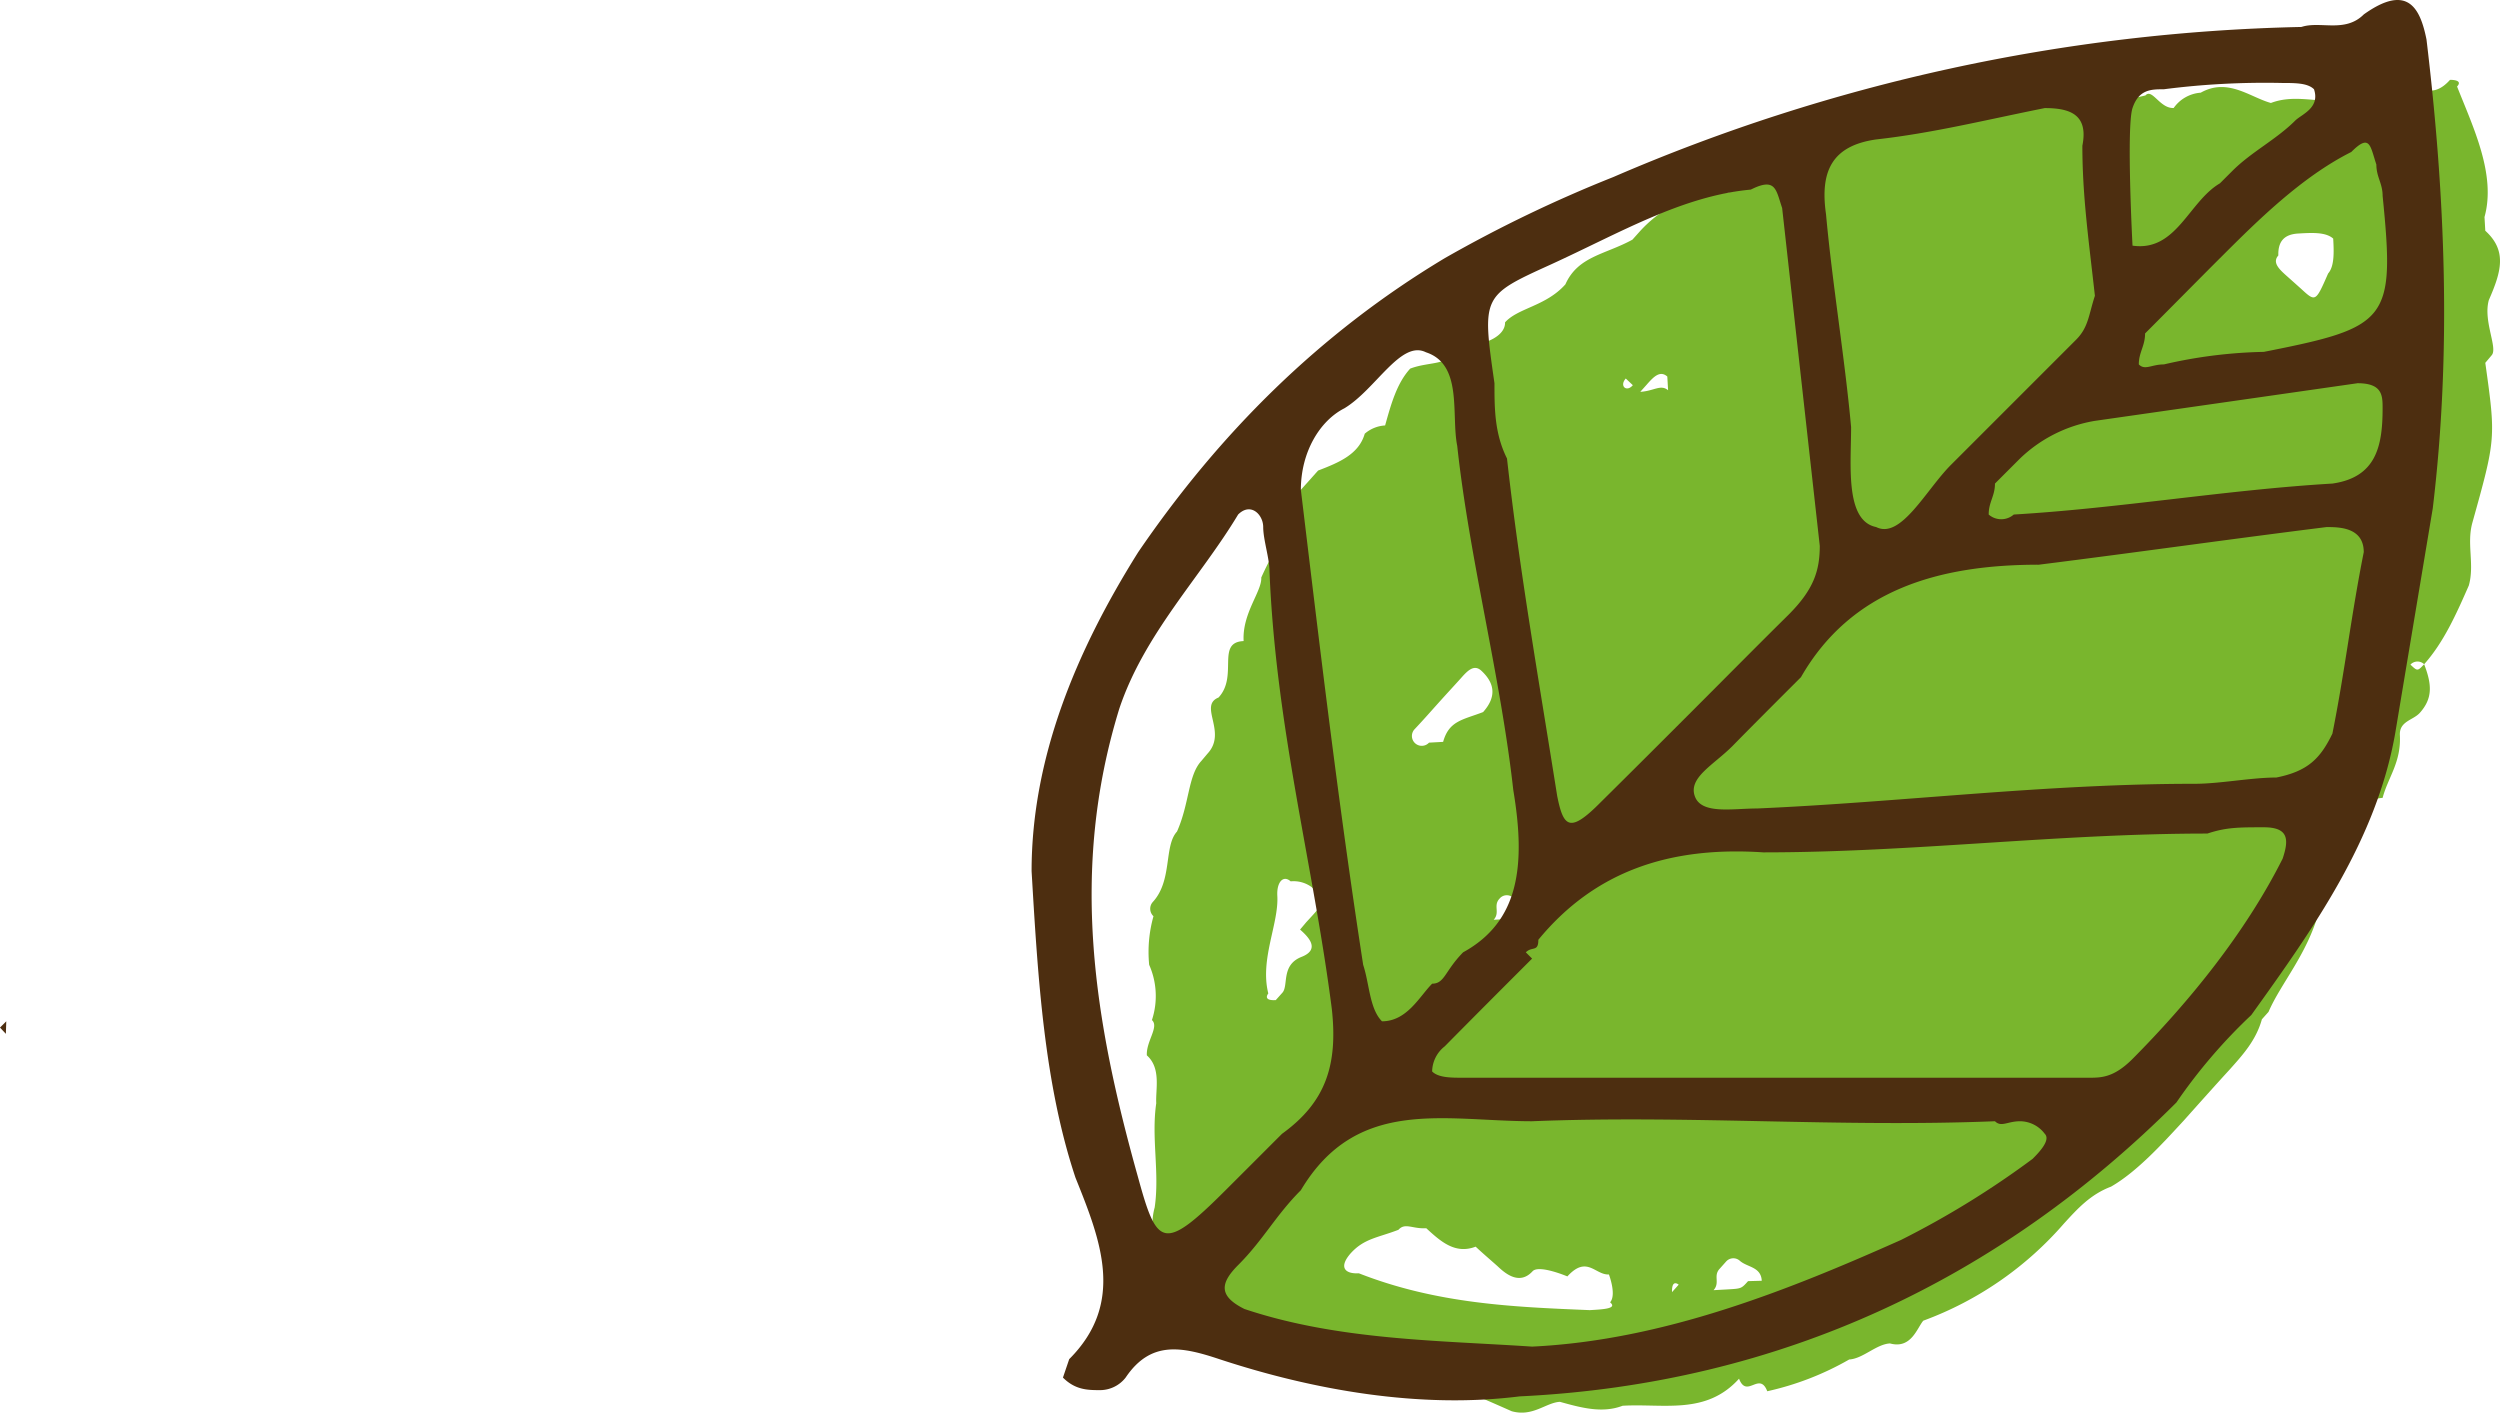
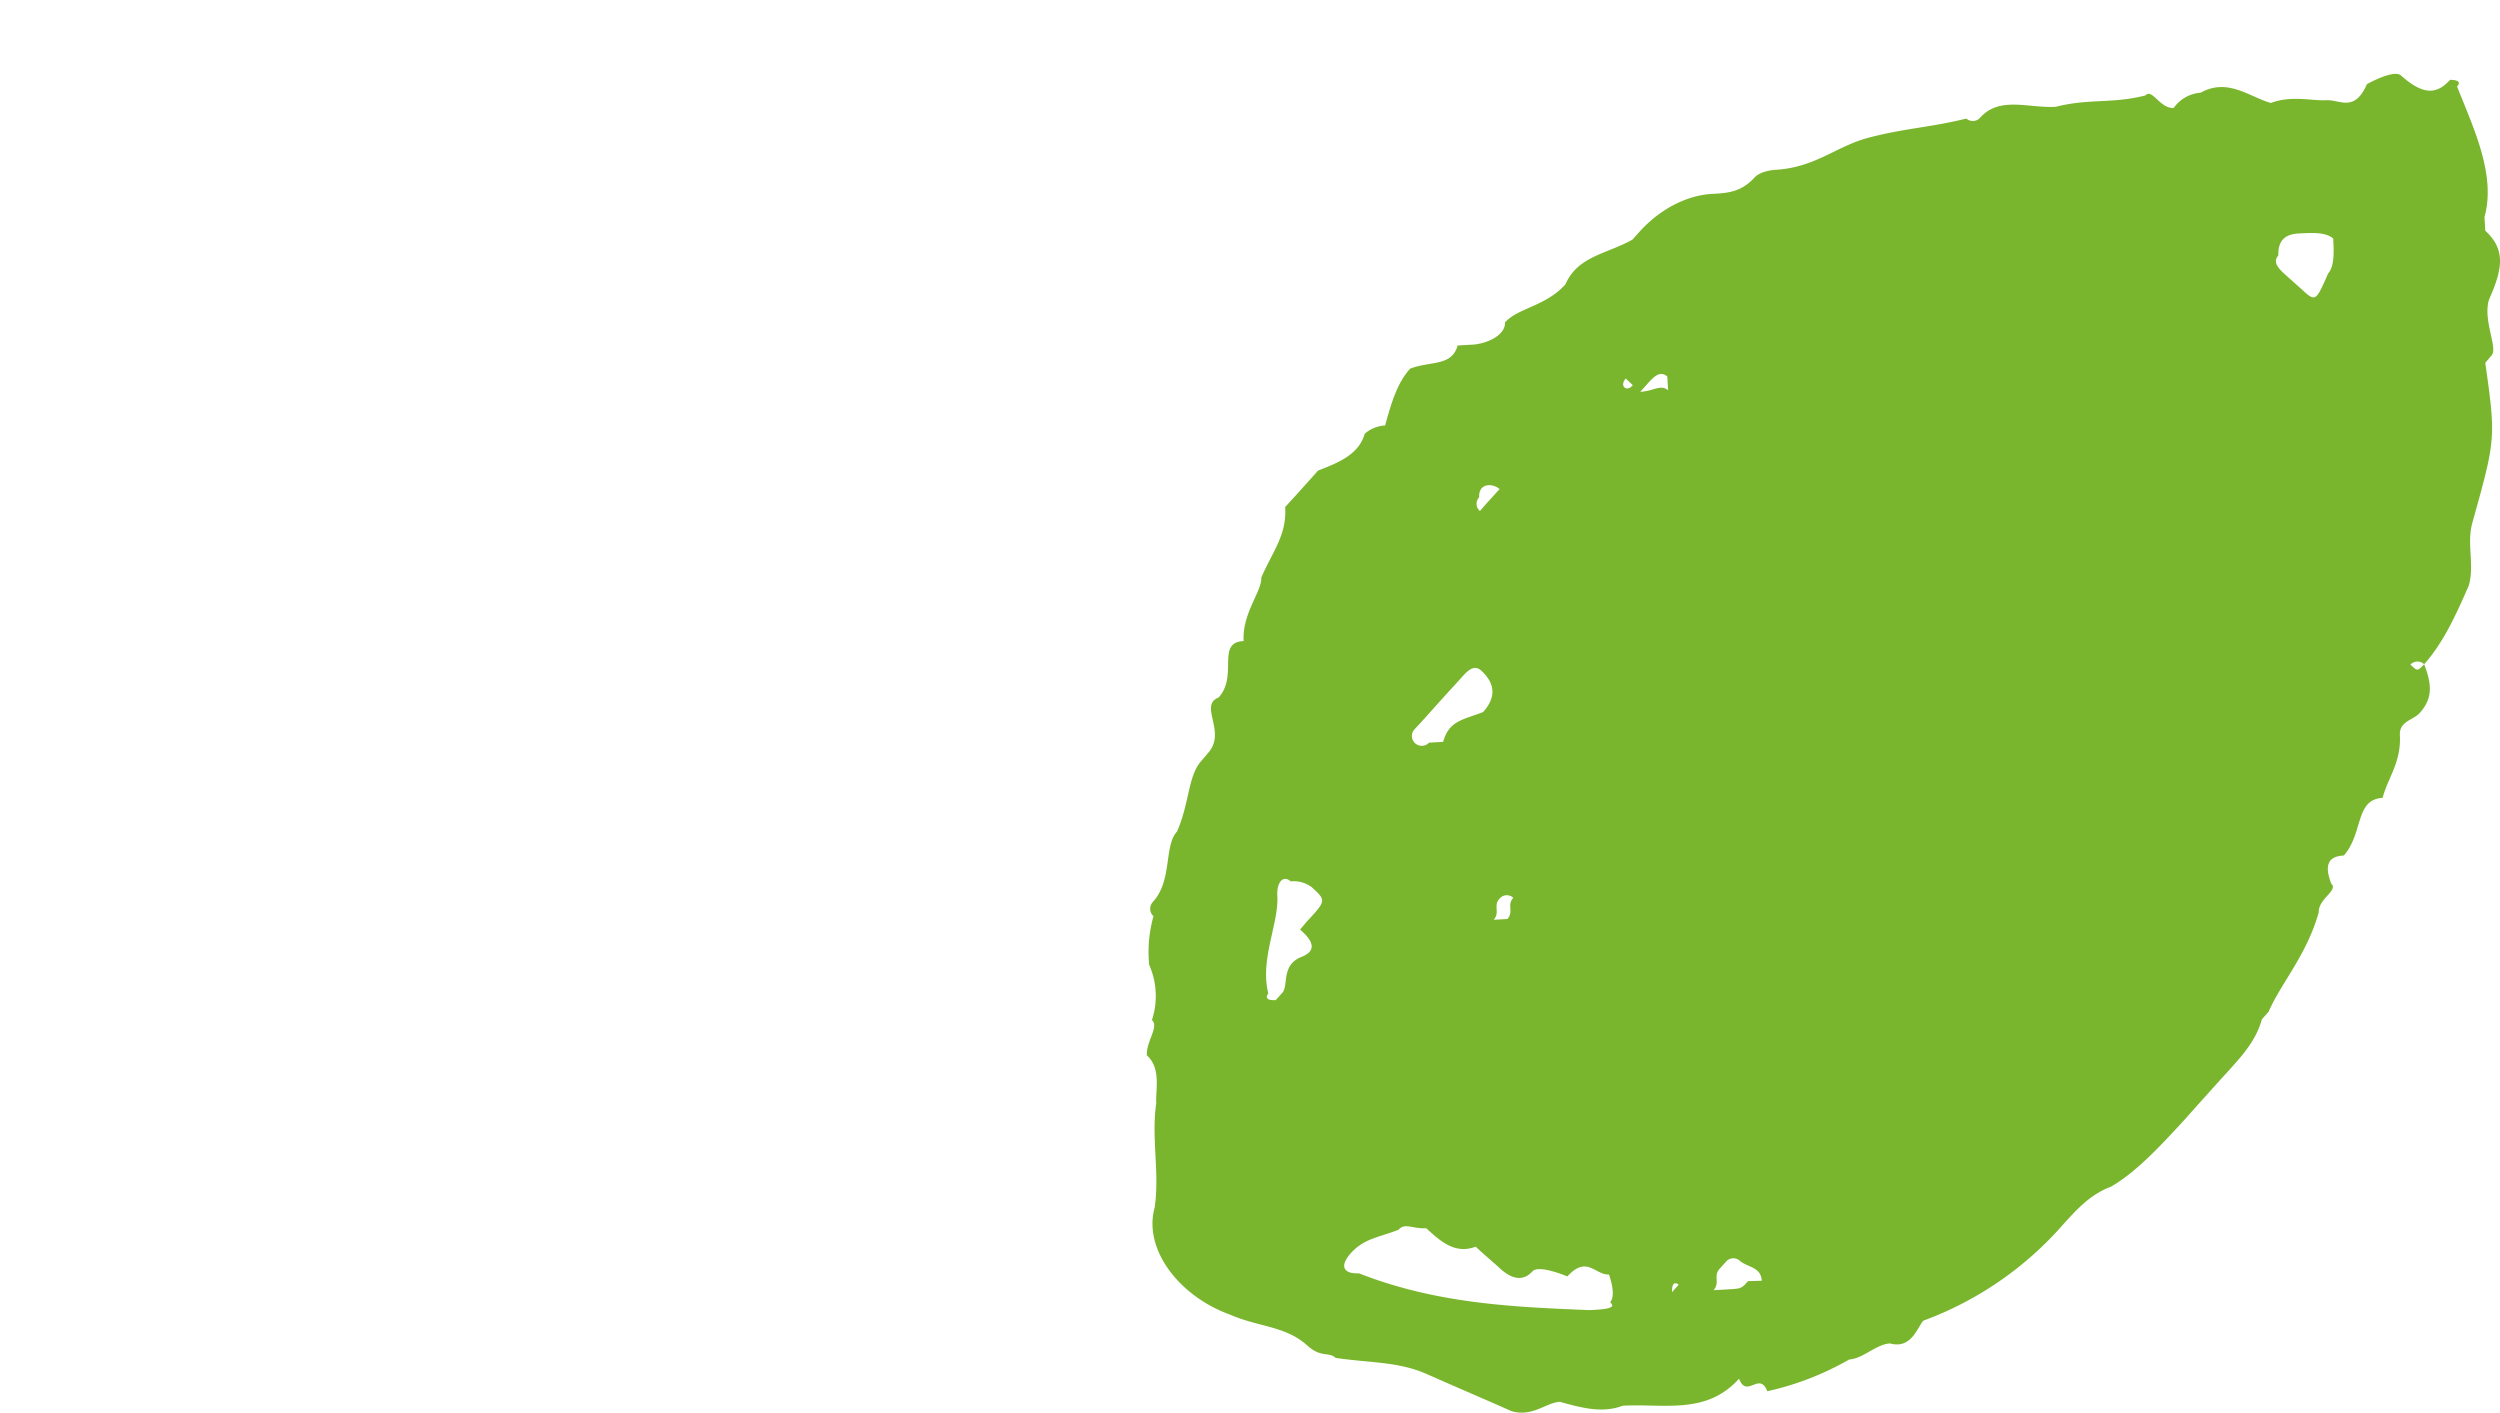
<svg xmlns="http://www.w3.org/2000/svg" width="393.582" height="222.402" viewBox="0 0 393.582 222.402">
  <g id="Group_24" data-name="Group 24" transform="translate(-802.127 -388.148)">
    <path id="Path_49" data-name="Path 49" d="M1129.2,402.4c3.209-1.234,6.479-.309,8.7-.432,2.16-.124,4.443,1.974,6.417-2.531,0,0,4.258-2.406,5.369-1.357,3.454,3.085,5.615,3.023,7.712.678,0,0,2.16-.061,1.11,1.049,2.531,6.417,6.171,13.884,4.319,20.548l.124,2.159c3.456,3.148,2.529,6.418.556,10.923-.926,3.332,1.481,7.589.432,8.7h0l-.987,1.173h0c1.666,11.908,1.666,11.908-2.036,25.175-.925,3.332.37,6.541-.555,9.873-1.975,4.5-3.95,8.946-7.035,12.4a1.509,1.509,0,0,0-2.159.063c1.11,1.049,1.11,1.049,2.159-.063,1.234,3.209,1.358,5.368-.678,7.651-1.049,1.173-3.209,1.3-3.147,3.456.247,4.319-1.851,6.665-2.716,9.935-4.381.247-3.023,5.615-6.108,9.07-2.222.123-3.209,1.234-1.975,4.442,1.173,1.049-2.036,2.345-1.974,4.5-1.851,6.665-5.986,11.231-7.9,15.673l-1.049,1.173h0c-.925,3.332-3.024,5.615-5.06,7.9-2.1,2.284-5.183,5.739-7.219,8.022-3.146,3.394-7.281,8.022-11.476,10.428-3.27,1.234-5.307,3.517-7.4,5.8a54.054,54.054,0,0,1-22.152,15.3c-.987,1.172-1.912,4.5-5.245,3.578-2.159.124-4.257,2.407-6.417,2.529a45.676,45.676,0,0,1-12.9,5c-1.235-3.209-3.209,1.234-4.443-1.975-5.183,5.739-11.785,3.888-18.326,4.258-3.209,1.234-6.541.308-9.873-.617-2.222.123-4.258,2.407-7.59,1.481-4.443-1.975-8.947-3.887-13.39-5.861-4.5-1.975-8.824-1.728-14.316-2.531-1.172-1.049-2.222.063-4.5-1.974-3.393-3.085-7.774-2.9-12.217-4.875-7.836-2.839-13.636-10.182-11.785-16.845.8-5.492-.556-10.921.246-16.414-.124-2.159.8-5.491-1.481-7.527-.124-2.222,1.974-4.5.8-5.553a12.127,12.127,0,0,0-.432-8.7,20.734,20.734,0,0,1,.678-7.651,1.6,1.6,0,0,1-.124-2.222c3.148-3.393,1.729-8.824,3.826-11.107,1.974-4.442,1.727-8.824,3.825-11.107l.988-1.172c3.148-3.394-1.481-7.528,1.728-8.824,3.146-3.394-.433-8.7,3.949-8.885-.246-4.382,2.9-7.838,2.776-10,1.975-4.443,4.011-6.726,3.765-11.107,2.1-2.283,3.146-3.456,5.183-5.739,3.208-1.234,6.417-2.53,7.343-5.8a5.362,5.362,0,0,1,3.208-1.3c.926-3.333,1.851-6.665,3.949-8.948,3.209-1.234,6.541-.308,7.467-3.641l2.159-.123c2.16-.063,5.368-1.358,5.307-3.517,2.036-2.283,6.417-2.531,9.5-5.985,1.975-4.443,6.294-4.69,10.551-7.035l1.049-1.172c3.085-3.456,7.343-5.862,11.724-6.048,2.16-.123,4.319-.247,6.418-2.53.986-1.11,3.208-1.234,3.208-1.234,6.541-.37,9.626-3.764,14.994-5.122,5.431-1.419,9.749-1.6,15.179-2.961a1.537,1.537,0,0,0,2.159-.124c3.085-3.456,7.59-1.481,11.909-1.727,5.431-1.358,8.762-.432,14.131-1.79,1.049-1.173,2.283,2.1,4.443,1.975a5.708,5.708,0,0,1,4.257-2.407C1122.411,398.39,1125.867,401.475,1129.2,402.4Zm-93.235,186.037s-1.111-.987-1.049,1.173l1.049-1.173c1.172,1.049,1.172,1.049,2.22-.061C1037.136,589.487,1037.136,589.487,1035.964,588.438Zm-51.585-5c-2.036,2.283-.925,3.332,1.234,3.208,12.279,4.814,24.311,5.307,36.344,5.8,2.22-.124,4.381-.248,3.208-1.234,1.049-1.173-.185-4.382-.185-4.382-2.159.124-3.455-3.085-6.54.309,0,0-4.5-1.912-5.492-.8-2.1,2.283-4.381.247-5.492-.8-1.173-1.049-2.344-2.036-3.456-3.085-3.208,1.234-5.491-.8-7.774-2.9-2.222.124-3.333-.926-4.382.247C988.637,581.034,986.477,581.158,984.379,583.441Zm-6.17-57.57a4.787,4.787,0,0,0-3.332-.926c-1.173-1.049-2.222.124-2.1,2.284.247,4.381-2.777,10-1.419,15.364,0,0-.988,1.173,1.172,1.049l1.049-1.172c.988-1.111-.246-4.319,2.963-5.616,3.208-1.234.925-3.332-.185-4.319l.987-1.172C980.492,527.968,980.492,527.968,978.209,525.871ZM1132.777,430.6h0l1.173,1.049c2.283,2.1,2.283,2.1,4.258-2.407.988-1.11.925-3.332.8-5.492-1.173-1.049-3.332-.925-5.492-.8-2.222.123-3.209,1.234-3.146,3.454-.988,1.111.123,2.16,1.3,3.209ZM997.461,497.611h0c-.988,1.11-2.036,2.283-3.085,3.393a1.55,1.55,0,1,0,2.283,2.1l2.222-.123c.925-3.333,3.085-3.456,6.293-4.69,2.036-2.283,1.975-4.443-.308-6.541-1.173-1.049-2.222.124-3.209,1.234C1000.608,494.155,999.559,495.265,997.461,497.611Zm44.92,88.36h0c-.988,1.111.123,2.16-.926,3.332l2.222-.123c2.16-.124,2.16-.124,3.209-1.3l2.159-.061c-.123-2.222-2.283-2.1-3.456-3.146a1.521,1.521,0,0,0-2.159.123Zm-37.7-119.336c.988-1.173,2.036-2.283,3.085-3.456h0c-1.173-.987-3.333-.925-3.209,1.3A1.465,1.465,0,0,0,1004.68,466.635Zm5.244,60.9a1.479,1.479,0,0,0-2.159.124c-1.049,1.11.123,2.159-.926,3.332l2.16-.124C1010.049,529.7,1008.876,528.647,1009.925,527.536Zm21.041-80.832-1.049,1.173c2.16-.124,3.209-1.234,4.382-.247l-.124-2.16C1033,444.421,1031.953,445.594,1030.965,446.7Zm-2.22.124-1.111-1.049c-1.049,1.172.124,2.22,1.111,1.049ZM971.607,546.974l-1.049,1.11,1.049-1.11Zm7.219-8.021-.987,1.11h0ZM1051.02,498.1Z" transform="translate(30.442 1.961)" fill="#79b62d" />
    <g id="Group_23" data-name="Group 23" transform="translate(802.127 388.148)">
-       <path id="Path_50" data-name="Path 50" d="M1117.386,561.707c-27.582,27.582-62.075,44.3-103.416,46.278-15.735,1.974-32.457-.988-47.266-5.863-5.924-1.974-10.8-2.961-14.748,2.9A5.126,5.126,0,0,1,948.008,607c-1.974,0-3.949,0-5.923-1.975l.986-2.9c8.885-8.885,4.936-18.758.988-28.569-4.936-14.809-5.924-31.53-6.91-48.252,0-17.709,6.91-34.493,16.783-50.228,12.773-18.7,28.508-34.43,48.253-46.278a210.69,210.69,0,0,1,26.533-12.773,288.449,288.449,0,0,1,108.351-23.633c2.963-.986,6.85.988,9.811-1.974,6.911-4.936,8.885-.987,9.873,3.949,2.961,24.62,3.949,49.178.988,73.8-1.975,11.846-3.949,23.633-5.924,35.479-2.961,16.723-12.773,30.544-22.645,44.3A84.677,84.677,0,0,0,1117.386,561.707Zm-102.429-23.633.987.988c-4.936,4.936-8.886,8.885-13.76,13.821a5.128,5.128,0,0,0-1.975,3.949c.988.987,2.961.987,4.875.987h98.479c1.975,0,3.95,0,6.911-2.963,8.824-8.885,17.709-19.745,23.633-31.53.988-2.961.988-4.936-2.961-4.936s-5.924,0-8.886.988c-23.632,0-46.278,2.961-69.91,2.961-14.748-.987-26.534,2.963-35.419,13.76C1016.931,538.075,1015.945,537.087,1014.958,538.075Zm26.594-38.38h0c4.936-4.936,9.811-9.873,14.748-14.748,3.949-3.949,4.936-6.91,4.936-10.859q-2.962-26.563-5.924-53.189c-.987-2.9-.987-4.875-4.936-2.9-10.8.988-20.672,6.849-31.469,11.785-10.86,4.936-10.86,4.936-8.885,18.7,0,3.949,0,7.9,1.974,11.848,1.975,17.709,4.936,34.43,7.9,53.127.986,4.936,1.974,5.924,6.849.988C1031.679,509.567,1036.615,504.631,1041.552,499.694Zm16.721-4.936c-4.936,4.936-7.9,7.9-10.8,10.86-2.963,2.961-6.911,4.936-5.924,7.836.988,2.961,5.924,1.975,9.811,1.975,22.645-.987,45.291-3.887,68.923-3.887,3.949,0,8.885-.987,12.834-.987,4.936-.988,6.911-2.961,8.824-6.911,1.975-9.873,2.963-18.7,4.936-28.569,0-3.949-3.949-3.949-5.861-3.949-15.8,1.975-29.557,3.949-45.292,5.924C1079.932,477.049,1066.172,481,1058.273,494.758ZM979.54,575.529c-3.95,3.949-5.924,7.836-9.873,11.785-2.963,2.963-2.963,4.936.986,6.911,14.748,4.936,30.544,4.936,45.292,5.924,20.67-.988,40.354-8.886,58.063-16.784a140.4,140.4,0,0,0,20.733-12.773c.986-.988,2.9-2.963,1.913-3.949a4.9,4.9,0,0,0-3.888-1.975c-1.975,0-2.961.987-3.949,0-24.62.987-48.253-.988-72.872,0C1002.185,564.669,988.364,560.72,979.54,575.529Zm-7.9-3.949c1.975-1.975,3.949-3.95,4.936-4.936,6.85-4.936,8.824-10.8,7.836-19.684-2.9-22.645-8.824-44.3-9.81-68.923,0-1.975-.988-4.936-.988-6.911s-1.975-3.949-3.949-1.974c-5.924,9.873-14.748,18.758-18.7,30.543-7.9,25.608-3.949,49.241,2.961,73.86,2.961,10.8,3.949,11.786,13.76,1.975C968.679,574.541,970.653,572.566,971.641,571.58Zm33.444-33.505c8.885-4.875,9.873-13.76,7.9-25.545-1.974-17.771-6.91-36.468-8.824-54.177-.987-4.936.926-12.834-4.936-14.748-3.949-1.974-7.9,5.862-12.834,8.824-3.887,1.975-6.849,6.911-6.849,12.835,2.961,24.558,5.861,49.178,9.81,74.785.988,2.963.988,6.911,2.963,8.886,3.949,0,5.923-3.95,7.9-5.924C1002.185,543.011,1002.185,541.036,1005.085,538.075Zm76.821-76.76,19.684-19.684c1.974-1.975,1.974-3.949,2.961-6.911-.987-8.885-1.974-15.734-1.974-23.633.986-4.936-1.975-5.923-5.924-5.923-9.811,1.974-17.709,3.949-26.533,4.936-6.911.986-8.885,4.936-7.9,11.785.986,10.86,2.961,22.645,3.949,33.505,0,5.924-.988,14.746,3.949,15.734C1074.008,473.1,1077.957,465.264,1081.906,461.315Zm10.86-.987c-1.975,1.974-2.961,2.961-3.949,3.949,0,1.975-.988,2.9-.988,4.875a3,3,0,0,0,3.949,0c16.723-.988,33.444-3.888,50.166-4.875,6.911-.988,7.9-5.924,7.9-11.848,0-1.974,0-3.949-3.949-3.949q-20.64,2.963-41.342,5.924A22.317,22.317,0,0,0,1092.766,460.327Zm31.469-31.532c-3.949,3.95-7.836,7.9-11.785,11.848,0,1.975-.987,2.961-.987,4.875.987.987,1.974,0,3.949,0a75.557,75.557,0,0,1,15.735-1.975c19.683-3.887,20.67-4.875,18.7-24.558,0-1.975-.986-2.963-.986-4.936-.988-2.963-.988-4.936-3.949-1.975C1137.069,416.023,1130.159,422.873,1124.235,428.8Zm1.975-13.759c2.961-2.962,6.91-4.936,9.873-7.9.986-.988,3.949-1.974,2.961-4.936-.987-.988-2.961-.988-4.936-.988a124.638,124.638,0,0,0-18.7.988c-1.975,0-3.949,0-4.936,2.963s0,21.658,0,21.658c6.911.988,8.824-6.911,13.76-9.811Z" transform="translate(-774.743 -388.148)" fill="#4d2e10" />
-       <path id="Path_51" data-name="Path 51" d="M802.127,522.81l.987-.986-.062,1.974-.925-.988Z" transform="translate(-802.127 -361.037)" fill="#4d2e10" />
-     </g>
+       </g>
  </g>
</svg>